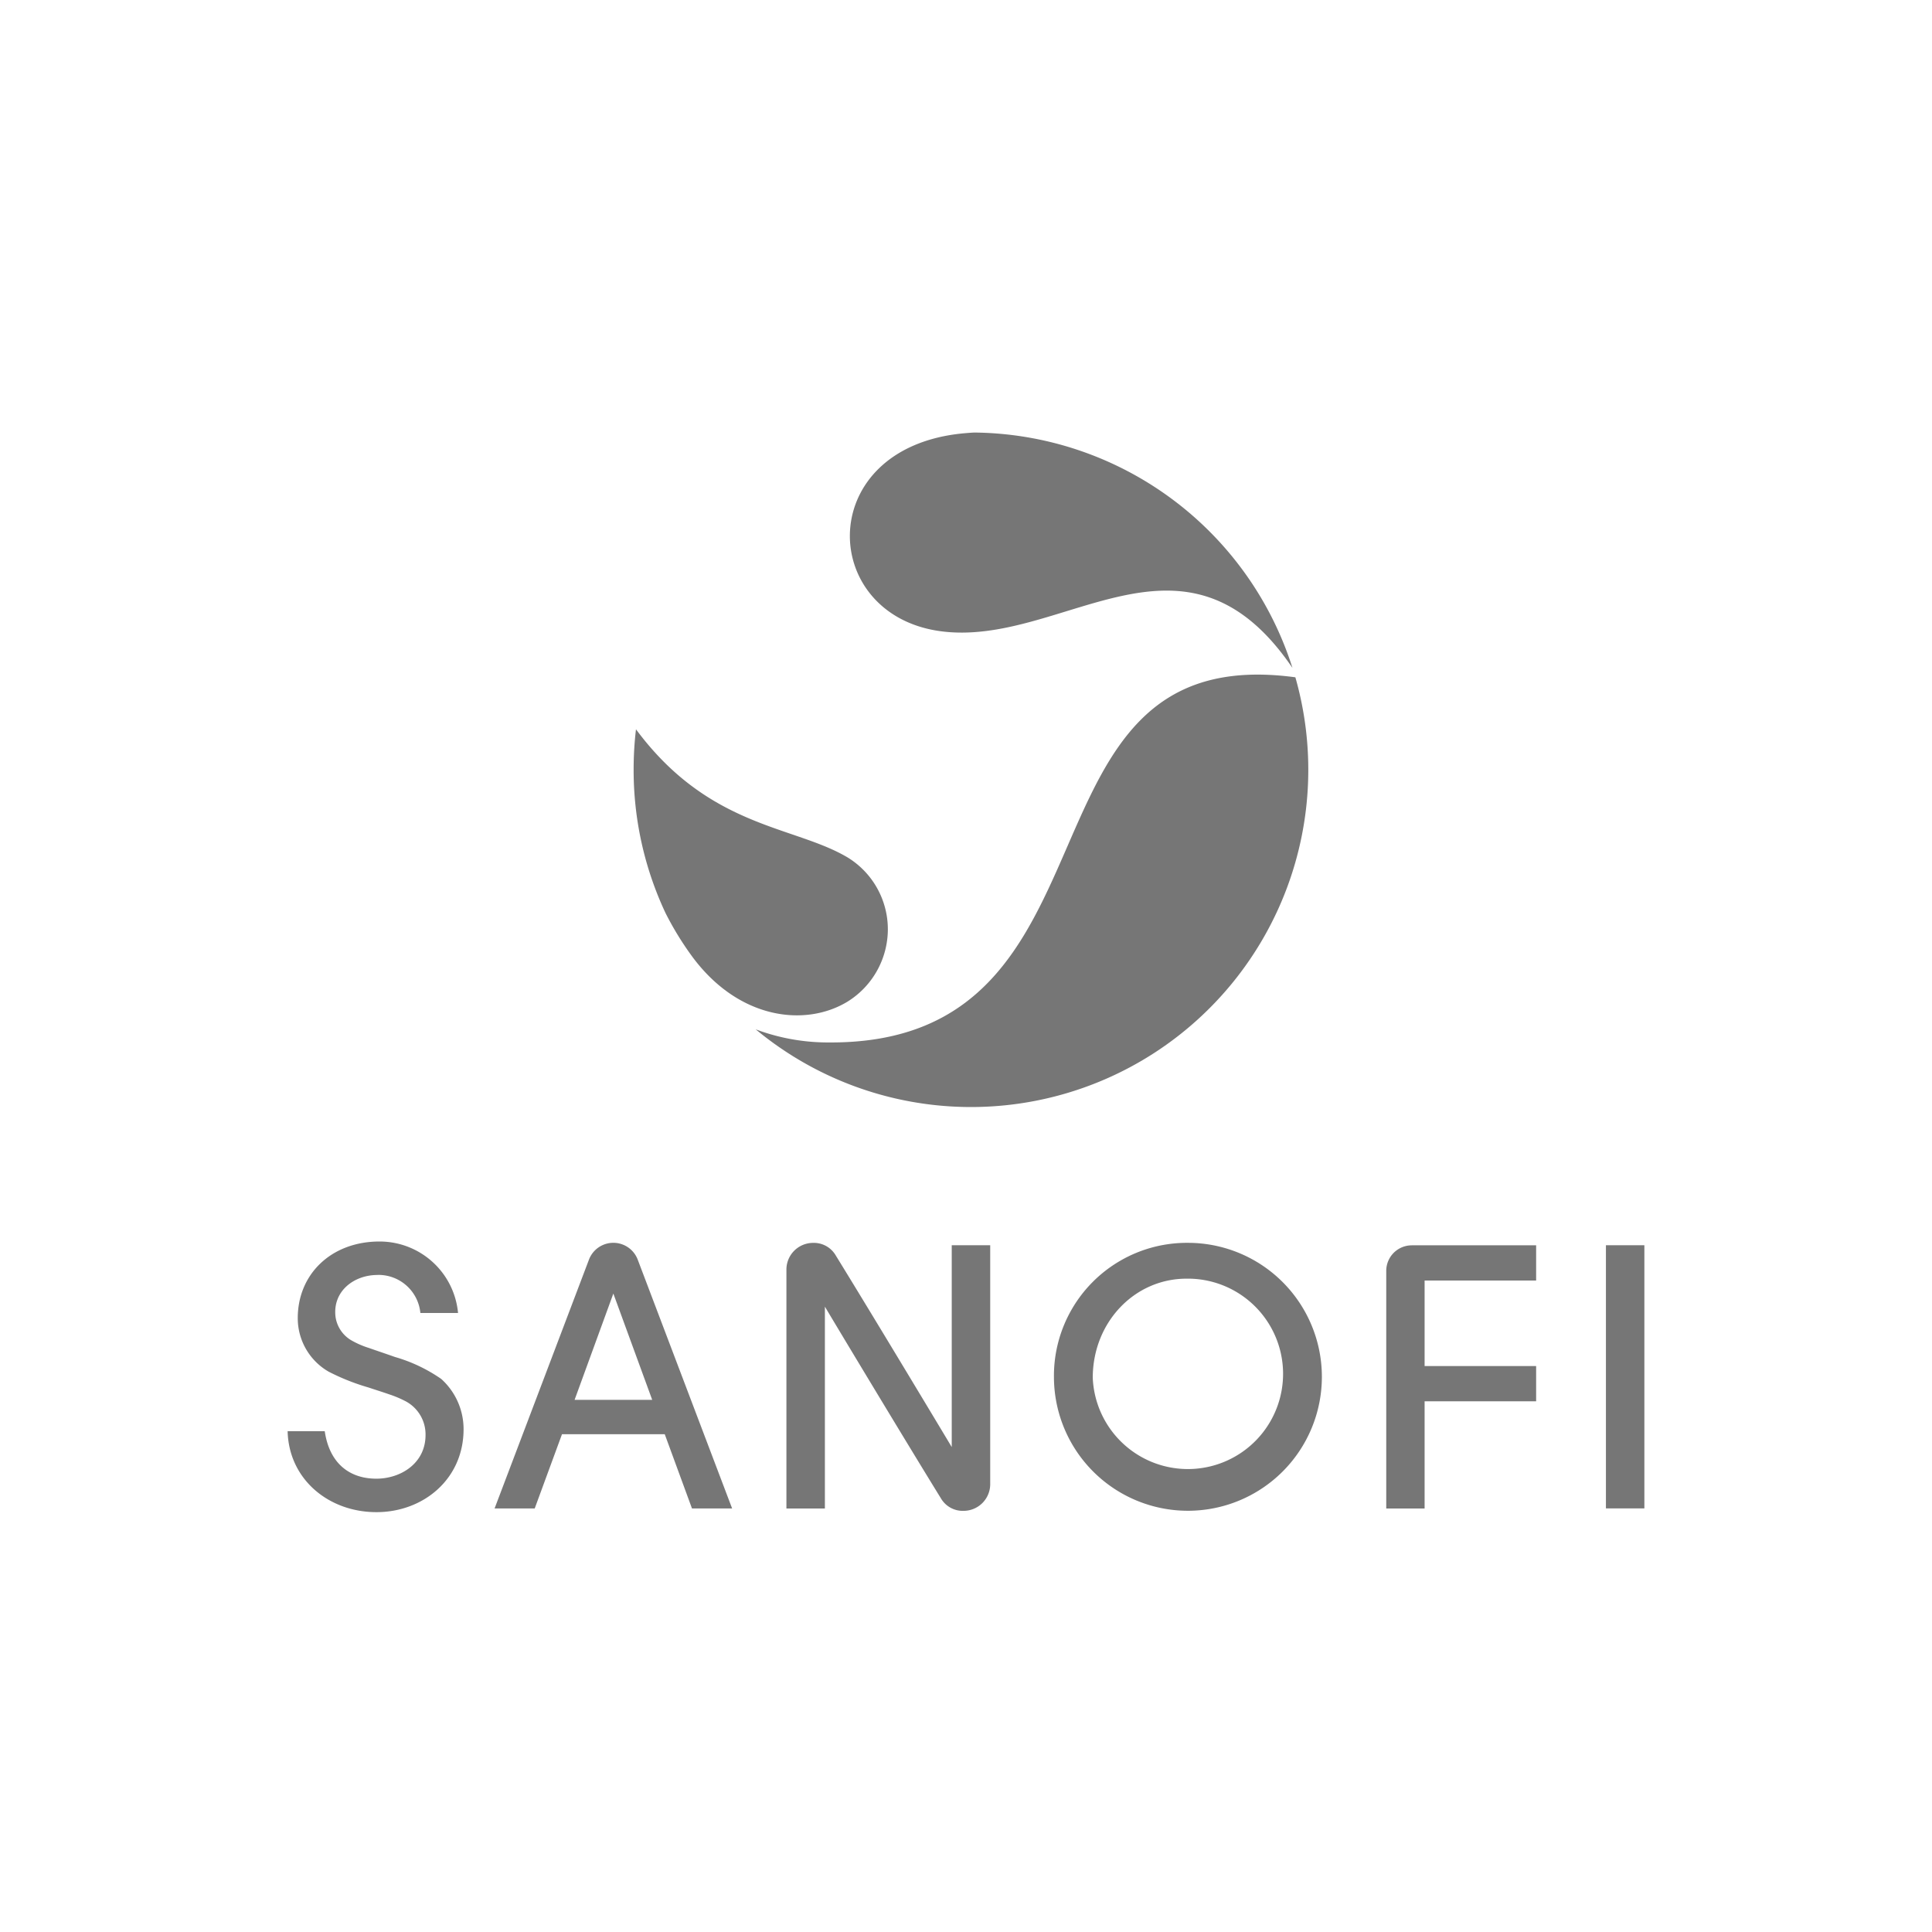
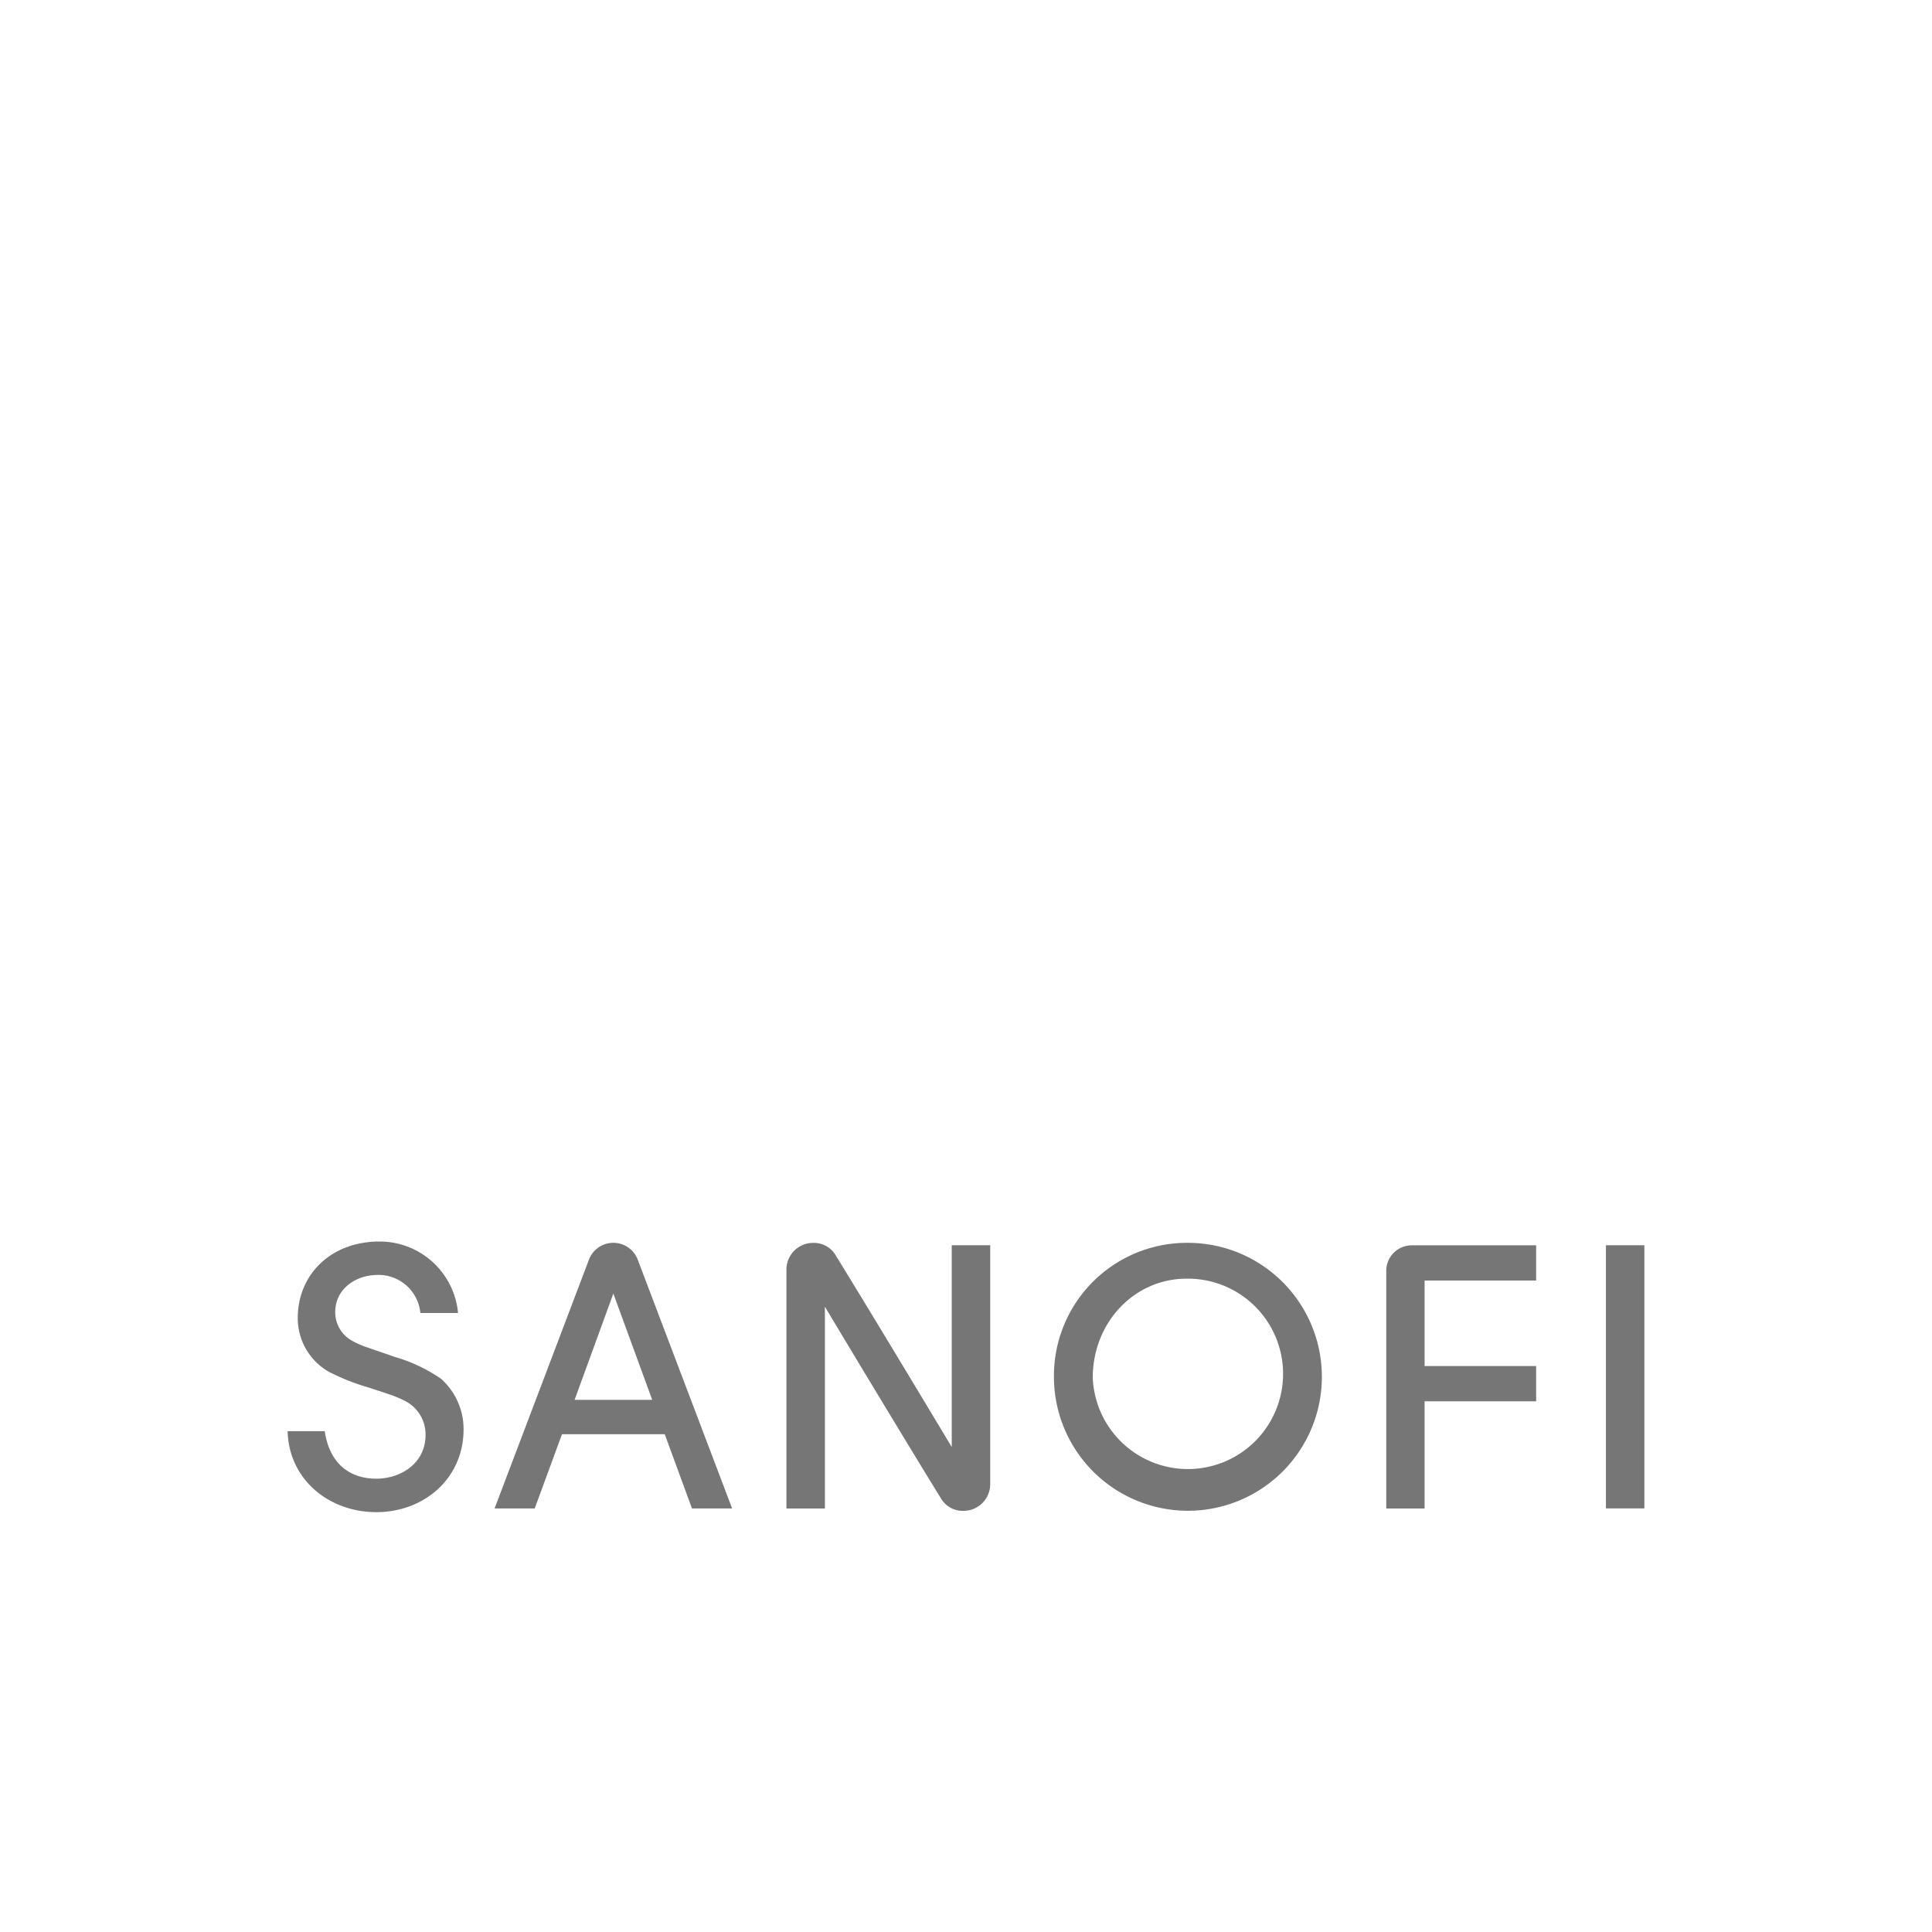
<svg xmlns="http://www.w3.org/2000/svg" width="200" height="200" viewBox="0 0 200 200">
  <g id="sanofi_logo" transform="translate(-1067 -189)">
    <rect id="Rechteck_137" data-name="Rechteck 137" width="200" height="200" transform="translate(1067 189)" fill="#fff" opacity="0" />
    <g id="Gruppe_20" data-name="Gruppe 20" transform="translate(1096.775 221.934)">
      <path id="Pfad_29143" data-name="Pfad 29143" d="M28.4,1522.433l-2.821,7.678H21.424l9.779-25.781a2.7,2.7,0,0,1,5.03,0l9.781,25.781H41.858l-2.818-7.683H28.4Zm5.317-14.563-4.011,11h8.036l-4.025-11.008m21.9,1.354v20.9H51.635v-24.732a2.763,2.763,0,0,1,2.763-2.764,2.617,2.617,0,0,1,2.35,1.311c3.948,6.405,11.208,18.5,12,19.824v-20.89h3.983v24.73a2.763,2.763,0,0,1-2.76,2.764,2.614,2.614,0,0,1-2.353-1.311c-3.947-6.4-11.215-18.5-12-19.827m60.758-6.352h12.869v3.646H117.7v8.855h11.545v3.648H117.7v11.1h-3.971v-24.594a2.642,2.642,0,0,1,2.634-2.65h.015M9.315,1505.941c-2.5,0-4.661,1.718-4.359,4.309a3.365,3.365,0,0,0,1.751,2.519,9.043,9.043,0,0,0,1.689.722c.779.276,1.731.592,2.706.937a16.288,16.288,0,0,1,4.8,2.278,6.988,6.988,0,0,1,2.312,5.205c0,5.145-4.144,8.583-9.021,8.583-4.941,0-9.07-3.394-9.193-8.381H3.842c.5,3.412,2.642,4.917,5.343,4.917,2.506,0,5.092-1.575,5.092-4.524a3.885,3.885,0,0,0-2.2-3.561,11.1,11.1,0,0,0-1.569-.648c-.642-.226-1.387-.458-2.147-.711a22.886,22.886,0,0,1-4.112-1.633,6.38,6.38,0,0,1-3.2-5.545c0-4.589,3.509-7.93,8.453-7.93a8.152,8.152,0,0,1,8.14,7.4H13.742a4.355,4.355,0,0,0-4.429-3.942m83.906-3.321a13.868,13.868,0,1,1-13.89,13.927,13.768,13.768,0,0,1,13.89-13.927m-.164,3.709c-5.407,0-9.708,4.537-9.708,10.258a9.855,9.855,0,1,0,9.708-10.258m43.415,23.783h3.98v-27.246h-3.98Z" transform="translate(0 -1406.891)" fill="#767676" fill-rule="evenodd" />
-       <path id="Pfad_29144" data-name="Pfad 29144" d="M1081.841,36.206c-11.249-16.535-23.861-2.017-36.528-3.811-12.556-1.785-12.992-19.011,2.471-20.47.374-.033.75-.066,1.122-.082A34.925,34.925,0,0,1,1081.841,36.2" transform="translate(-977.824)" fill="#767676" />
      <g id="Gruppe_19" data-name="Gruppe 19" transform="translate(35.816 36.903)">
-         <path id="Pfad_29145" data-name="Pfad 29145" d="M918.362,458.193a34.913,34.913,0,0,1-55.867,36.441,21.351,21.351,0,0,0,7.61,1.357c31.626.167,18.117-41.879,48.258-37.8" transform="translate(-849.856 -457.914)" fill="#767676" fill-rule="evenodd" />
-         <path id="Pfad_29146" data-name="Pfad 29146" d="M659.674,586.9c-4.377,2.667-11.32,1.871-16.148-4.734a32.025,32.025,0,0,1-2.708-4.433,34.8,34.8,0,0,1-3.3-14.85,35.239,35.239,0,0,1,.244-4.167c7.619,10.27,16.386,9.951,21.951,13.291a8.726,8.726,0,0,1,4.122,7.424,8.835,8.835,0,0,1-4.16,7.468" transform="translate(-637.516 -553.056)" fill="#767676" fill-rule="evenodd" />
-       </g>
+         </g>
    </g>
  </g>
</svg>